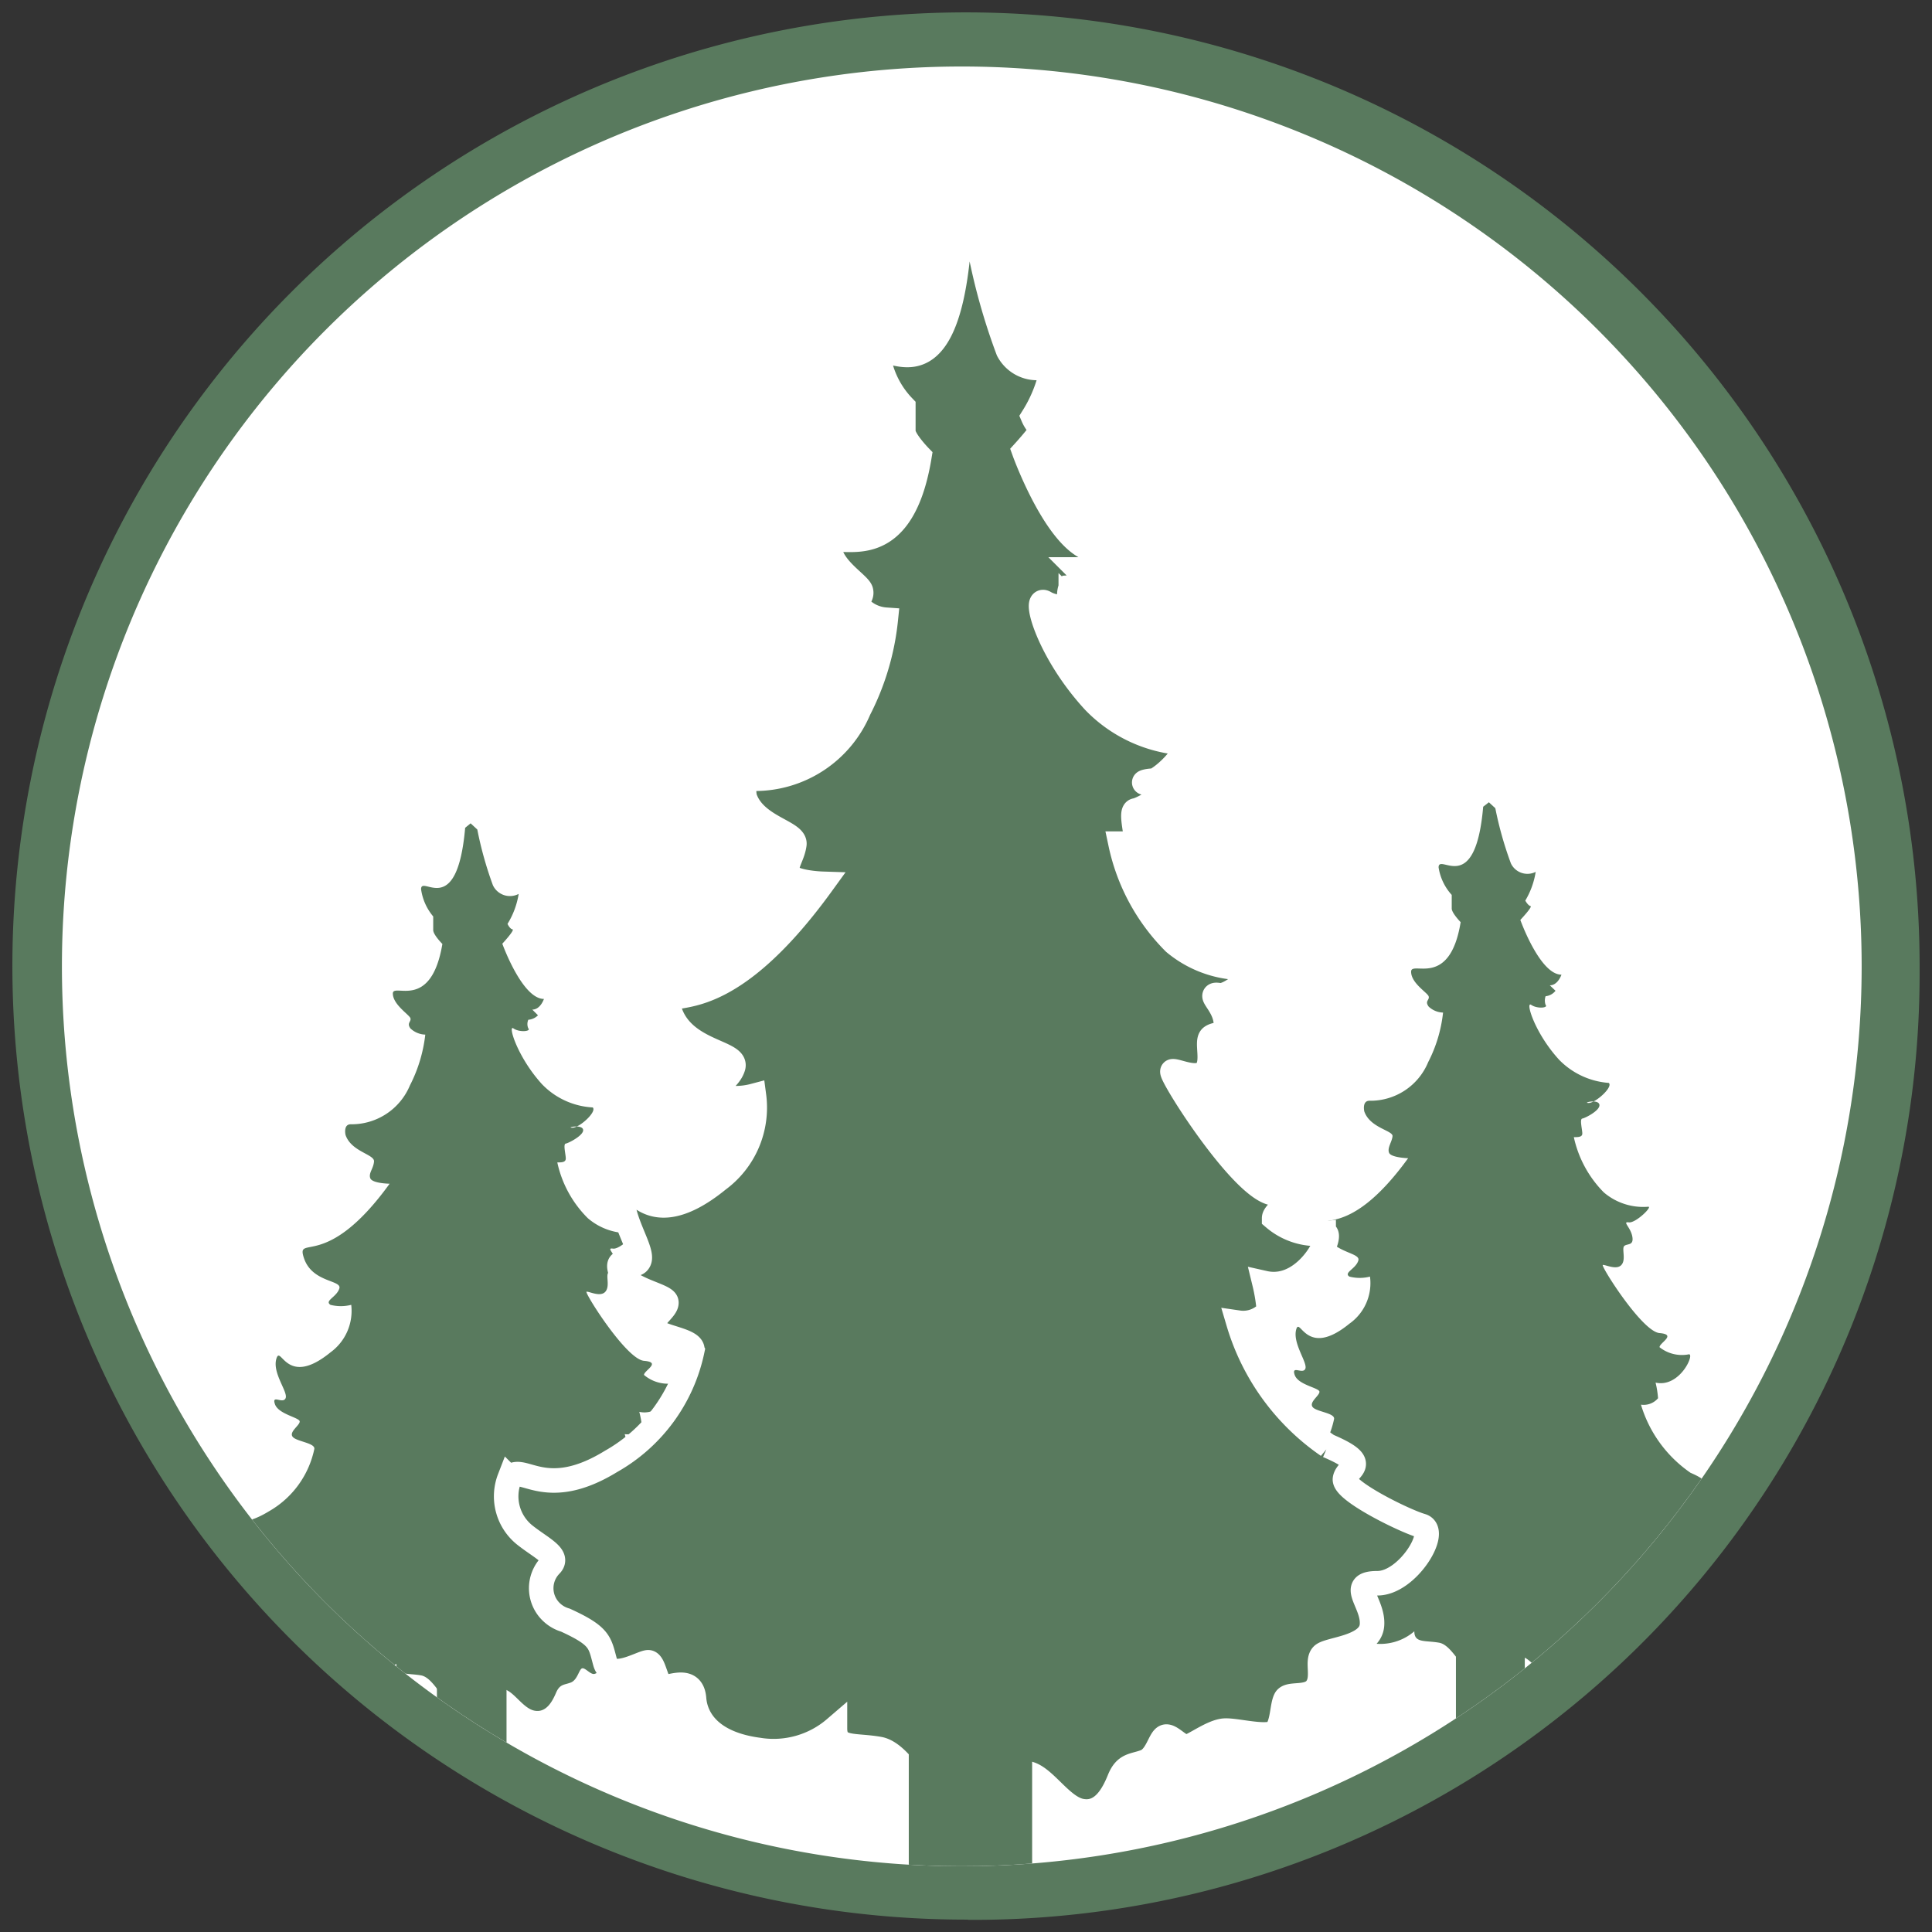
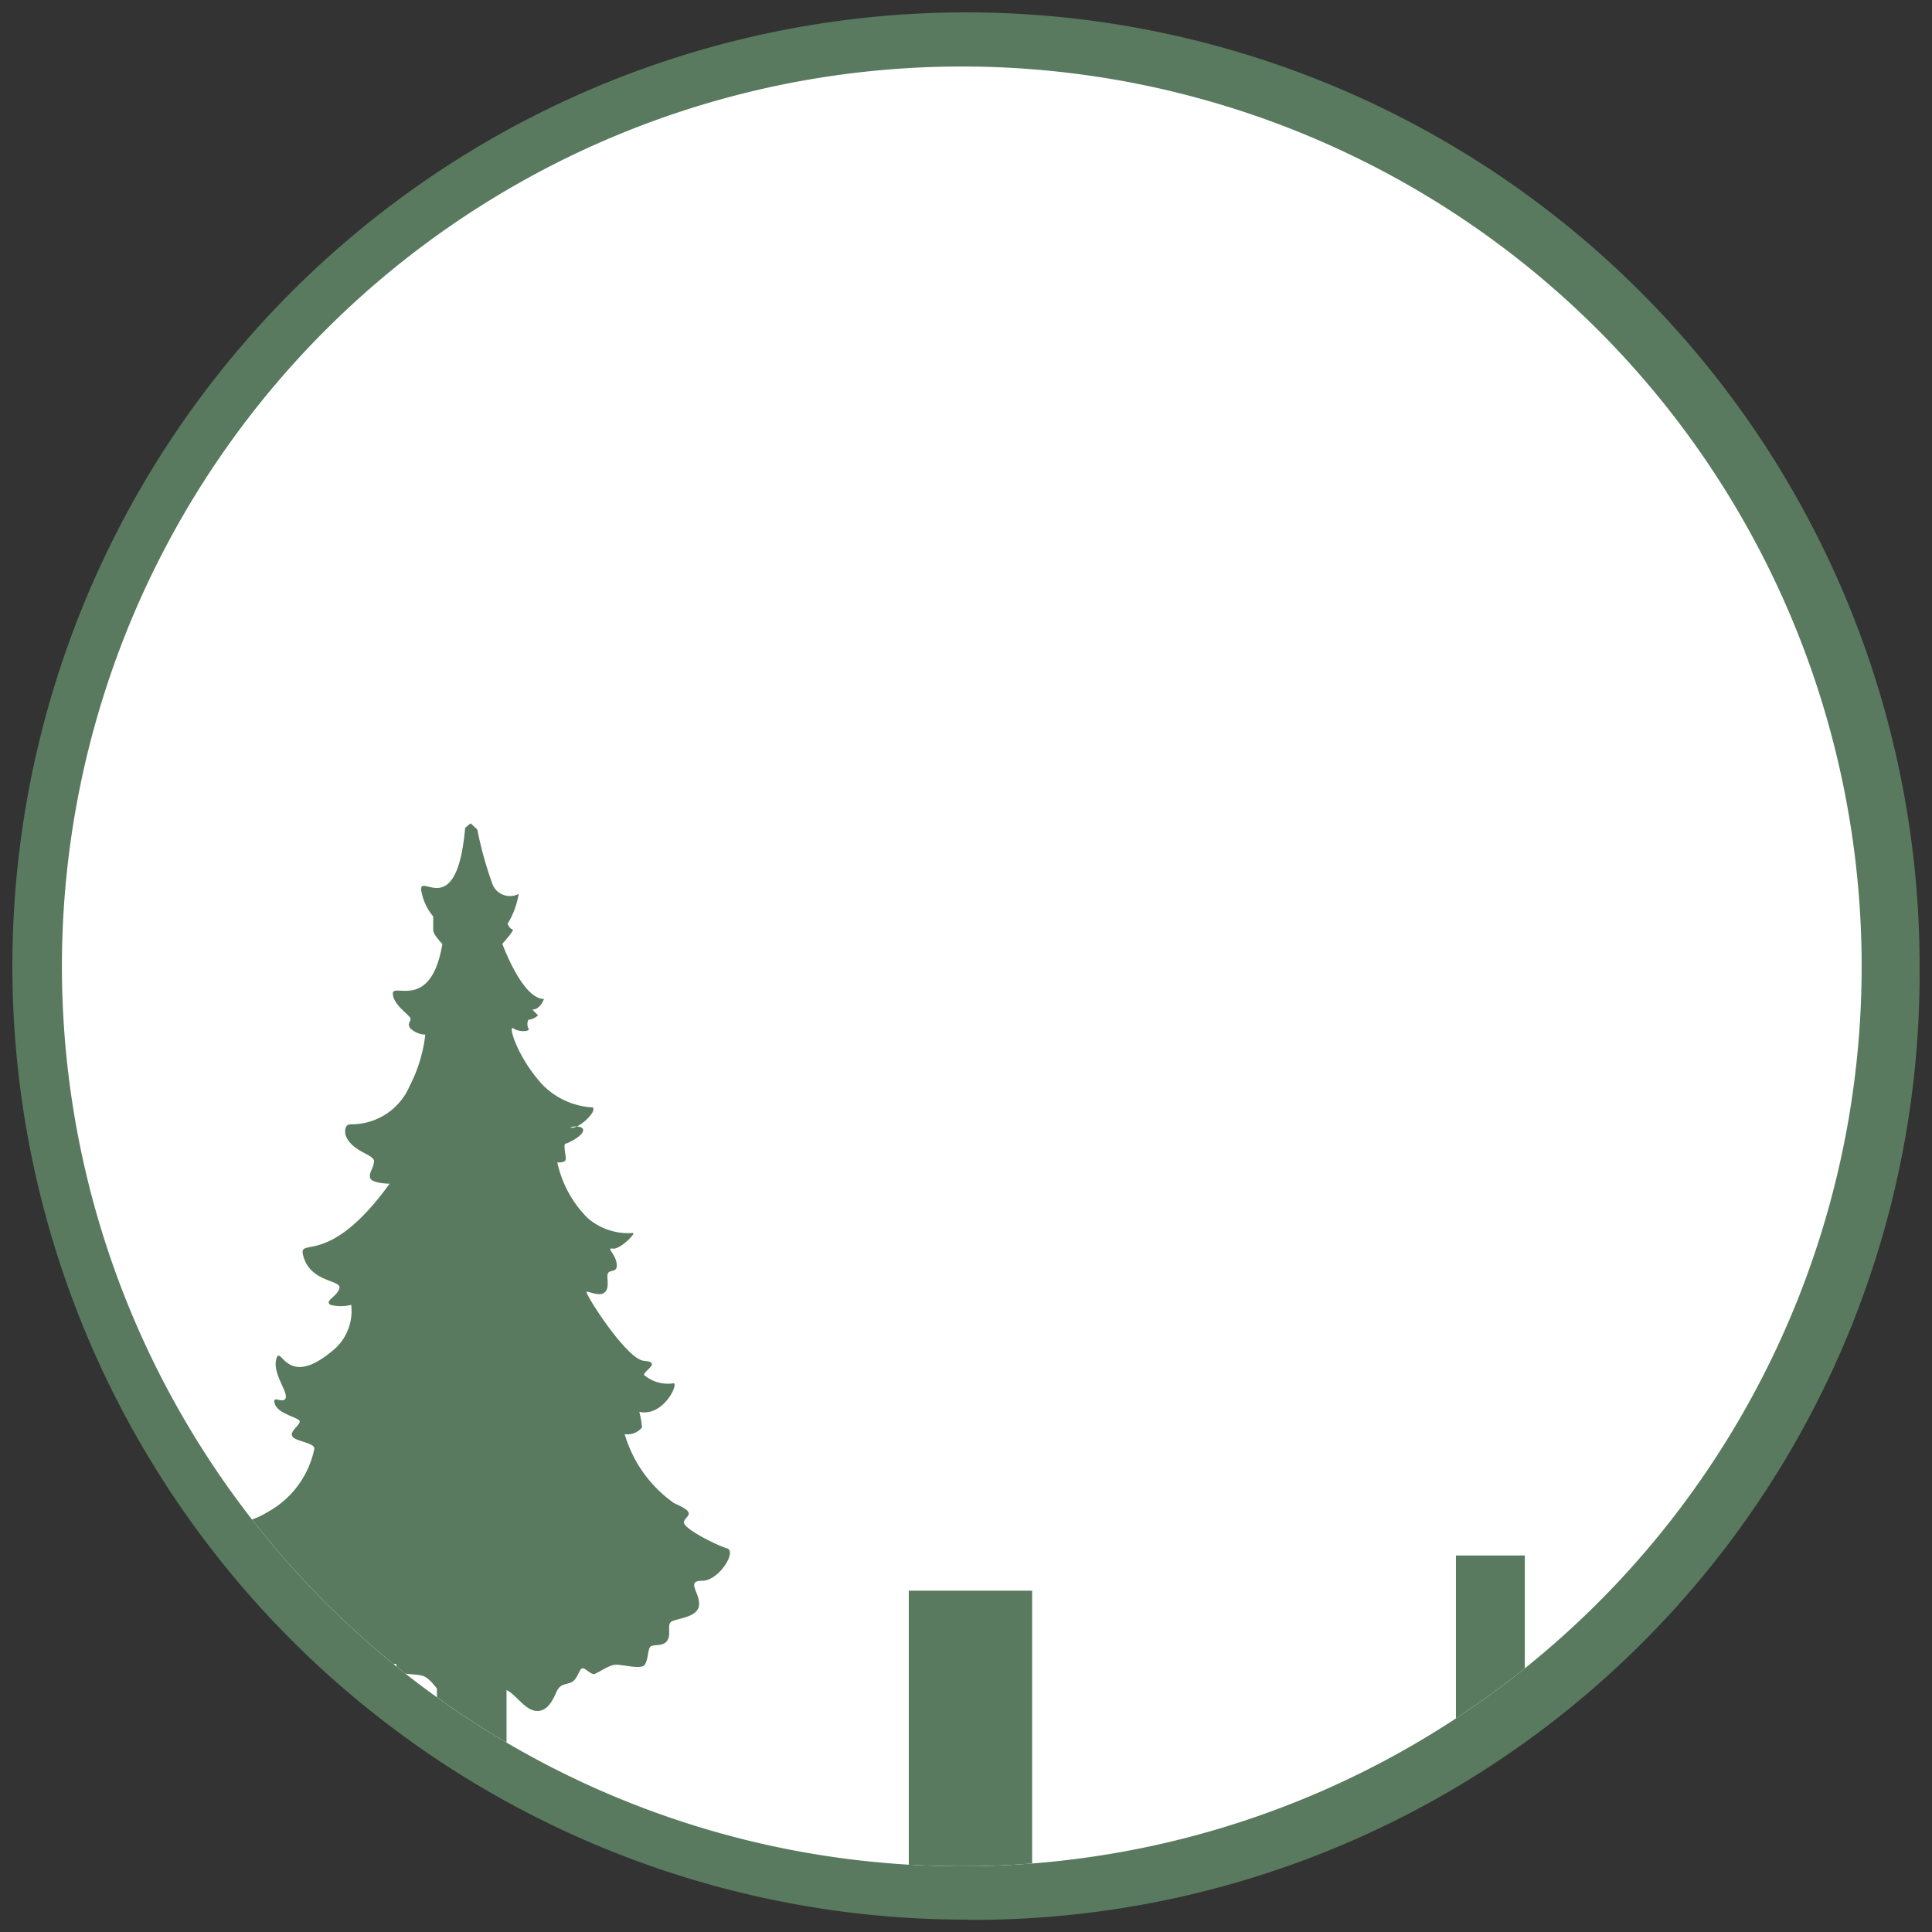
<svg xmlns="http://www.w3.org/2000/svg" id="Layer_1" data-name="Layer 1" viewBox="0 0 78 78.01">
  <rect x="0" y="0" width="78" height="78.01" fill="#333333" stroke="none" />
  <defs>
    <style>.cls-1{fill:none;}.cls-2,.cls-5,.cls-6{fill:#597a5e;}.cls-3{fill:#fff;}.cls-4{clip-path:url(#clip-path);}.cls-5,.cls-6{fill-rule:evenodd;}.cls-6{stroke:#fff;stroke-miterlimit:10;stroke-width:0.99px;}</style>
    <clipPath id="clip-path">
      <path class="cls-1" d="M75.16,39.09a36.33,36.33,0,1,1,0-.15Z" />
    </clipPath>
  </defs>
  <title>Nature-Site-Icon</title>
  <path class="cls-2" d="M39.08,77.5A38.5,38.5,0,1,1,77.5,38.92h0v.25A38.21,38.21,0,0,1,39.42,77.51h-.34Z" />
  <path class="cls-3" d="M75.16,39.09a36.33,36.33,0,1,1,0-.15Z" />
  <g class="cls-4">
-     <path class="cls-5" d="M19.9,35.74a14.74,14.74,0,0,1-.63-2.25L19,33.24l-.22.18C18.45,37.17,17,35.29,17,35.9A2.17,2.17,0,0,0,17.49,37v.55c0,.19.37.56.37.56-.46,2.74-2,1.55-2,2s.67.86.71,1-.16.19,0,.41a.91.91,0,0,0,.6.25,5.94,5.94,0,0,1-.62,2.05,2.55,2.55,0,0,1-2.39,1.57c-.31,0-.21.43-.21.43.23.68,1.17.78,1.15,1.07s-.23.47-.15.68.78.22.78.22c-2.58,3.57-3.79,2-3.46,3s1.54.88,1.43,1.23-.61.49-.36.66a1.71,1.71,0,0,0,.84,0,2.07,2.07,0,0,1-.84,1.92c-1.79,1.46-2-.33-2.18.25s.48,1.35.37,1.6-.57-.17-.43.24,1,.54,1,.7-.43.41-.29.61.92.25.88.5a3.79,3.79,0,0,1-1.84,2.52c-1.54.94-2,0-2.32.39a1.12,1.12,0,0,0,.37,1.33c.37.28.78.47.57.67a.77.77,0,0,0,0,1.08.73.73,0,0,0,.31.17c.8.37.78.52.9,1s.84,0,1,0,.18.59.37.55.63-.23.67.27.41,1,1.48,1.16A2.16,2.16,0,0,0,16,67.17c0,.49.43.37,1,.47S18,69,18.51,69s1.33-.74,1.74-.8.82.75,1.31.86.74-.37.89-.72.32-.31.59-.41.33-.51.45-.57.35.26.51.22.56-.35.84-.37,1.05.21,1.19,0,.12-.57.21-.71.51,0,.69-.25,0-.61.15-.76,1.08-.16,1.14-.67-.55-1,.13-1,1.41-1.19,1-1.31-1.78-.8-1.74-1.06.61-.33-.39-.76a5.18,5.18,0,0,1-2-2.79.76.76,0,0,0,.7-.27,3.76,3.76,0,0,0-.11-.63c1,.22,1.64-1.23,1.36-1.15A1.49,1.49,0,0,1,26,55.51c0-.18.72-.51,0-.57s-2.42-2.77-2.32-2.79.56.23.76,0,0-.67.13-.78.39,0,.32-.39-.43-.61-.14-.57,1-.68.78-.63a2.5,2.5,0,0,1-1.8-.6,4.51,4.51,0,0,1-1.23-2.25c.16,0,.32,0,.34-.13s-.12-.61,0-.63.76-.35.7-.57-.72-.07-.43-.07,1-.65.82-.82a3.07,3.07,0,0,1-2.05-.94c-1-1.1-1.39-2.42-1.15-2.25s.72.12.6,0a.43.43,0,0,1,0-.35.61.61,0,0,0,.39-.18l-.23-.23c.33,0,.47-.43.47-.43-.88,0-1.68-2.23-1.68-2.23s.52-.56.41-.58-.2-.22-.2-.22a3.28,3.28,0,0,0,.45-1.21A.76.76,0,0,1,19.9,35.74Z" />
+     <path class="cls-5" d="M19.9,35.74a14.74,14.74,0,0,1-.63-2.25L19,33.24l-.22.18C18.45,37.17,17,35.29,17,35.9A2.17,2.17,0,0,0,17.49,37v.55c0,.19.37.56.37.56-.46,2.74-2,1.55-2,2s.67.86.71,1-.16.19,0,.41a.91.91,0,0,0,.6.25,5.94,5.94,0,0,1-.62,2.05,2.55,2.55,0,0,1-2.39,1.57c-.31,0-.21.43-.21.43.23.68,1.17.78,1.15,1.07s-.23.47-.15.68.78.22.78.22c-2.58,3.57-3.79,2-3.46,3s1.54.88,1.43,1.23-.61.49-.36.66a1.71,1.71,0,0,0,.84,0,2.07,2.07,0,0,1-.84,1.92c-1.79,1.46-2-.33-2.18.25s.48,1.35.37,1.6-.57-.17-.43.24,1,.54,1,.7-.43.41-.29.61.92.25.88.5a3.79,3.79,0,0,1-1.84,2.52c-1.54.94-2,0-2.32.39a1.12,1.12,0,0,0,.37,1.33c.37.28.78.47.57.67c.8.37.78.52.9,1s.84,0,1,0,.18.59.37.55.63-.23.67.27.41,1,1.48,1.16A2.16,2.16,0,0,0,16,67.17c0,.49.43.37,1,.47S18,69,18.51,69s1.33-.74,1.74-.8.82.75,1.31.86.74-.37.89-.72.32-.31.59-.41.33-.51.45-.57.35.26.51.22.56-.35.84-.37,1.05.21,1.19,0,.12-.57.21-.71.51,0,.69-.25,0-.61.15-.76,1.08-.16,1.14-.67-.55-1,.13-1,1.41-1.19,1-1.31-1.78-.8-1.74-1.06.61-.33-.39-.76a5.18,5.18,0,0,1-2-2.79.76.76,0,0,0,.7-.27,3.76,3.76,0,0,0-.11-.63c1,.22,1.64-1.23,1.36-1.15A1.49,1.49,0,0,1,26,55.51c0-.18.72-.51,0-.57s-2.42-2.77-2.32-2.79.56.23.76,0,0-.67.13-.78.39,0,.32-.39-.43-.61-.14-.57,1-.68.78-.63a2.5,2.5,0,0,1-1.8-.6,4.51,4.51,0,0,1-1.23-2.25c.16,0,.32,0,.34-.13s-.12-.61,0-.63.76-.35.7-.57-.72-.07-.43-.07,1-.65.82-.82a3.07,3.07,0,0,1-2.05-.94c-1-1.1-1.39-2.42-1.15-2.25s.72.12.6,0a.43.43,0,0,1,0-.35.61.61,0,0,0,.39-.18l-.23-.23c.33,0,.47-.43.47-.43-.88,0-1.68-2.23-1.68-2.23s.52-.56.41-.58-.2-.22-.2-.22a3.28,3.28,0,0,0,.45-1.21A.76.76,0,0,1,19.9,35.74Z" />
    <rect class="cls-2" x="17.64" y="64.02" width="2.81" height="7.45" />
-     <path class="cls-5" d="M61,34.86a14.5,14.5,0,0,1-.63-2.23l-.26-.24-.23.18c-.32,3.7-1.8,1.84-1.8,2.45a2.13,2.13,0,0,0,.53,1.11v.55c0,.18.36.55.36.55-.44,2.71-2,1.53-2,2s.67.85.71,1-.17.18,0,.41a.88.88,0,0,0,.58.24,5.69,5.69,0,0,1-.6,2,2.52,2.52,0,0,1-2.37,1.56c-.31,0-.21.43-.21.43.23.67,1.16.77,1.14,1s-.22.47-.14.67.77.22.77.22c-2.55,3.52-3.75,2-3.42,2.92s1.51.87,1.41,1.21-.61.49-.36.65a1.67,1.67,0,0,0,.83,0,2,2,0,0,1-.83,1.9c-1.76,1.44-2-.32-2.15.24s.47,1.34.37,1.58-.57-.16-.43.25,1,.52,1,.68-.42.41-.28.61.91.24.87.49a3.74,3.74,0,0,1-1.82,2.49c-1.52.93-2,0-2.29.38a1.11,1.11,0,0,0,.37,1.32c.36.28.76.46.56.66a.75.75,0,0,0,0,1.06.68.68,0,0,0,.32.18c.79.36.77.51.89,1s.83,0,1,0,.18.59.36.55.63-.23.67.26.41,1,1.46,1.15a2.1,2.1,0,0,0,1.72-.48c0,.48.42.36,1,.46s1,1.32,1.52,1.32S61,67,61.36,66.9s.81.75,1.3.85.72-.36.87-.71.32-.3.58-.4.33-.51.45-.57.34.26.5.22.55-.34.83-.36,1,.2,1.18,0,.12-.57.2-.71.51,0,.69-.24,0-.61.14-.75,1.07-.16,1.13-.67-.54-1,.13-1,1.39-1.17,1-1.3-1.76-.79-1.72-1.05.6-.32-.39-.75a5.12,5.12,0,0,1-2-2.75.76.76,0,0,0,.69-.26,3.88,3.88,0,0,0-.1-.63c1,.22,1.61-1.22,1.33-1.14A1.45,1.45,0,0,1,67,54.39c0-.18.71-.51,0-.57s-2.39-2.73-2.29-2.75.55.22.75,0,0-.67.12-.77.39,0,.32-.38-.42-.61-.14-.57,1-.67.77-.63a2.45,2.45,0,0,1-1.78-.58,4.53,4.53,0,0,1-1.21-2.23c.16,0,.32,0,.34-.12s-.12-.61,0-.63.75-.34.69-.57-.71-.06-.43-.06,1-.65.81-.81a3.12,3.12,0,0,1-2-.93c-1-1.09-1.38-2.39-1.13-2.22s.7.12.58,0a.53.53,0,0,1,0-.35A.58.58,0,0,0,62.8,40l-.23-.22c.33,0,.47-.43.47-.43-.87,0-1.66-2.21-1.66-2.21s.51-.54.41-.56-.21-.22-.21-.22A3.24,3.24,0,0,0,62,35.2.74.74,0,0,1,61,34.86Z" />
    <rect class="cls-2" x="58.78" y="62.8" width="2.78" height="7.36" />
-     <path class="cls-6" d="M40.7,14.15a25.07,25.07,0,0,1-1.13-4l-.47-.44-.4.33c-.58,6.63-3.23,3.3-3.23,4.38a3.77,3.77,0,0,0,1,2v1c0,.33.65,1,.65,1-.8,4.86-3.63,2.75-3.63,3.62s1.2,1.53,1.27,1.82-.29.32,0,.72a1.61,1.61,0,0,0,1,.44,10.23,10.23,0,0,1-1.08,3.63,4.56,4.56,0,0,1-4.25,2.79c-.54,0-.36.76-.36.76.4,1.2,2.07,1.38,2,1.89s-.4.83-.25,1.19,1.37.4,1.37.4c-4.57,6.31-6.71,3.63-6.12,5.22s2.72,1.56,2.53,2.18-1.08.87-.65,1.16a2.9,2.9,0,0,0,1.49,0A3.62,3.62,0,0,1,29,47.63c-3.15,2.57-3.63-.58-3.84.44s.83,2.39.65,2.82-1-.29-.76.44,1.78.94,1.85,1.23-.76.73-.51,1.09,1.63.44,1.56.87A6.73,6.73,0,0,1,24.67,59c-2.72,1.67-3.63,0-4.1.69A2,2,0,0,0,21.22,62c.65.51,1.38.83,1,1.2a1.33,1.33,0,0,0,.05,1.89,1.37,1.37,0,0,0,.56.32c1.42.65,1.38.9,1.6,1.7s1.48,0,1.74,0,.32,1,.65,1,1.13-.4,1.2.47.72,1.82,2.61,2.07a3.8,3.8,0,0,0,3.08-.87c0,.87.76.65,1.78.83S37.36,73,38.23,73s2.36-1.3,3.08-1.41,1.45,1.34,2.32,1.52,1.31-.65,1.56-1.27.58-.54,1.05-.72.58-.91.8-1,.62.47.91.4,1-.62,1.49-.65,1.85.36,2.1,0,.22-1,.36-1.27.91,0,1.24-.44,0-1.09.25-1.34,1.92-.29,2-1.2-1-1.7.22-1.7,2.5-2.11,1.78-2.32-3.16-1.42-3.09-1.89,1.09-.58-.69-1.34A9.21,9.21,0,0,1,50,53.4a1.35,1.35,0,0,0,1.23-.47,7.08,7.08,0,0,0-.18-1.13c1.78.4,2.9-2.18,2.39-2a2.66,2.66,0,0,1-2-.62c0-.32,1.27-.9,0-1s-4.28-4.9-4.1-4.93,1,.39,1.34,0,0-1.2.22-1.38.69,0,.58-.69-.76-1.09-.26-1,1.82-1.19,1.38-1.12a4.37,4.37,0,0,1-3.19-1,8,8,0,0,1-2.17-4c.29,0,.58,0,.61-.22s-.22-1.09,0-1.12,1.34-.62,1.24-1-1.27-.11-.77-.11S48.09,30.33,47.8,30a5.54,5.54,0,0,1-3.62-1.67c-1.85-2-2.47-4.28-2-4s1.27.22,1.05,0a.81.81,0,0,1,0-.61,1,1,0,0,0,.69-.33l-.4-.4c.58,0,.83-.76.83-.76-1.56,0-3-4-3-4s.91-1,.72-1-.36-.4-.36-.4a5.67,5.67,0,0,0,.8-2.14A1.32,1.32,0,0,1,40.7,14.15Z" />
    <rect class="cls-2" x="36.69" y="64.22" width="4.98" height="13.19" />
  </g>
</svg>